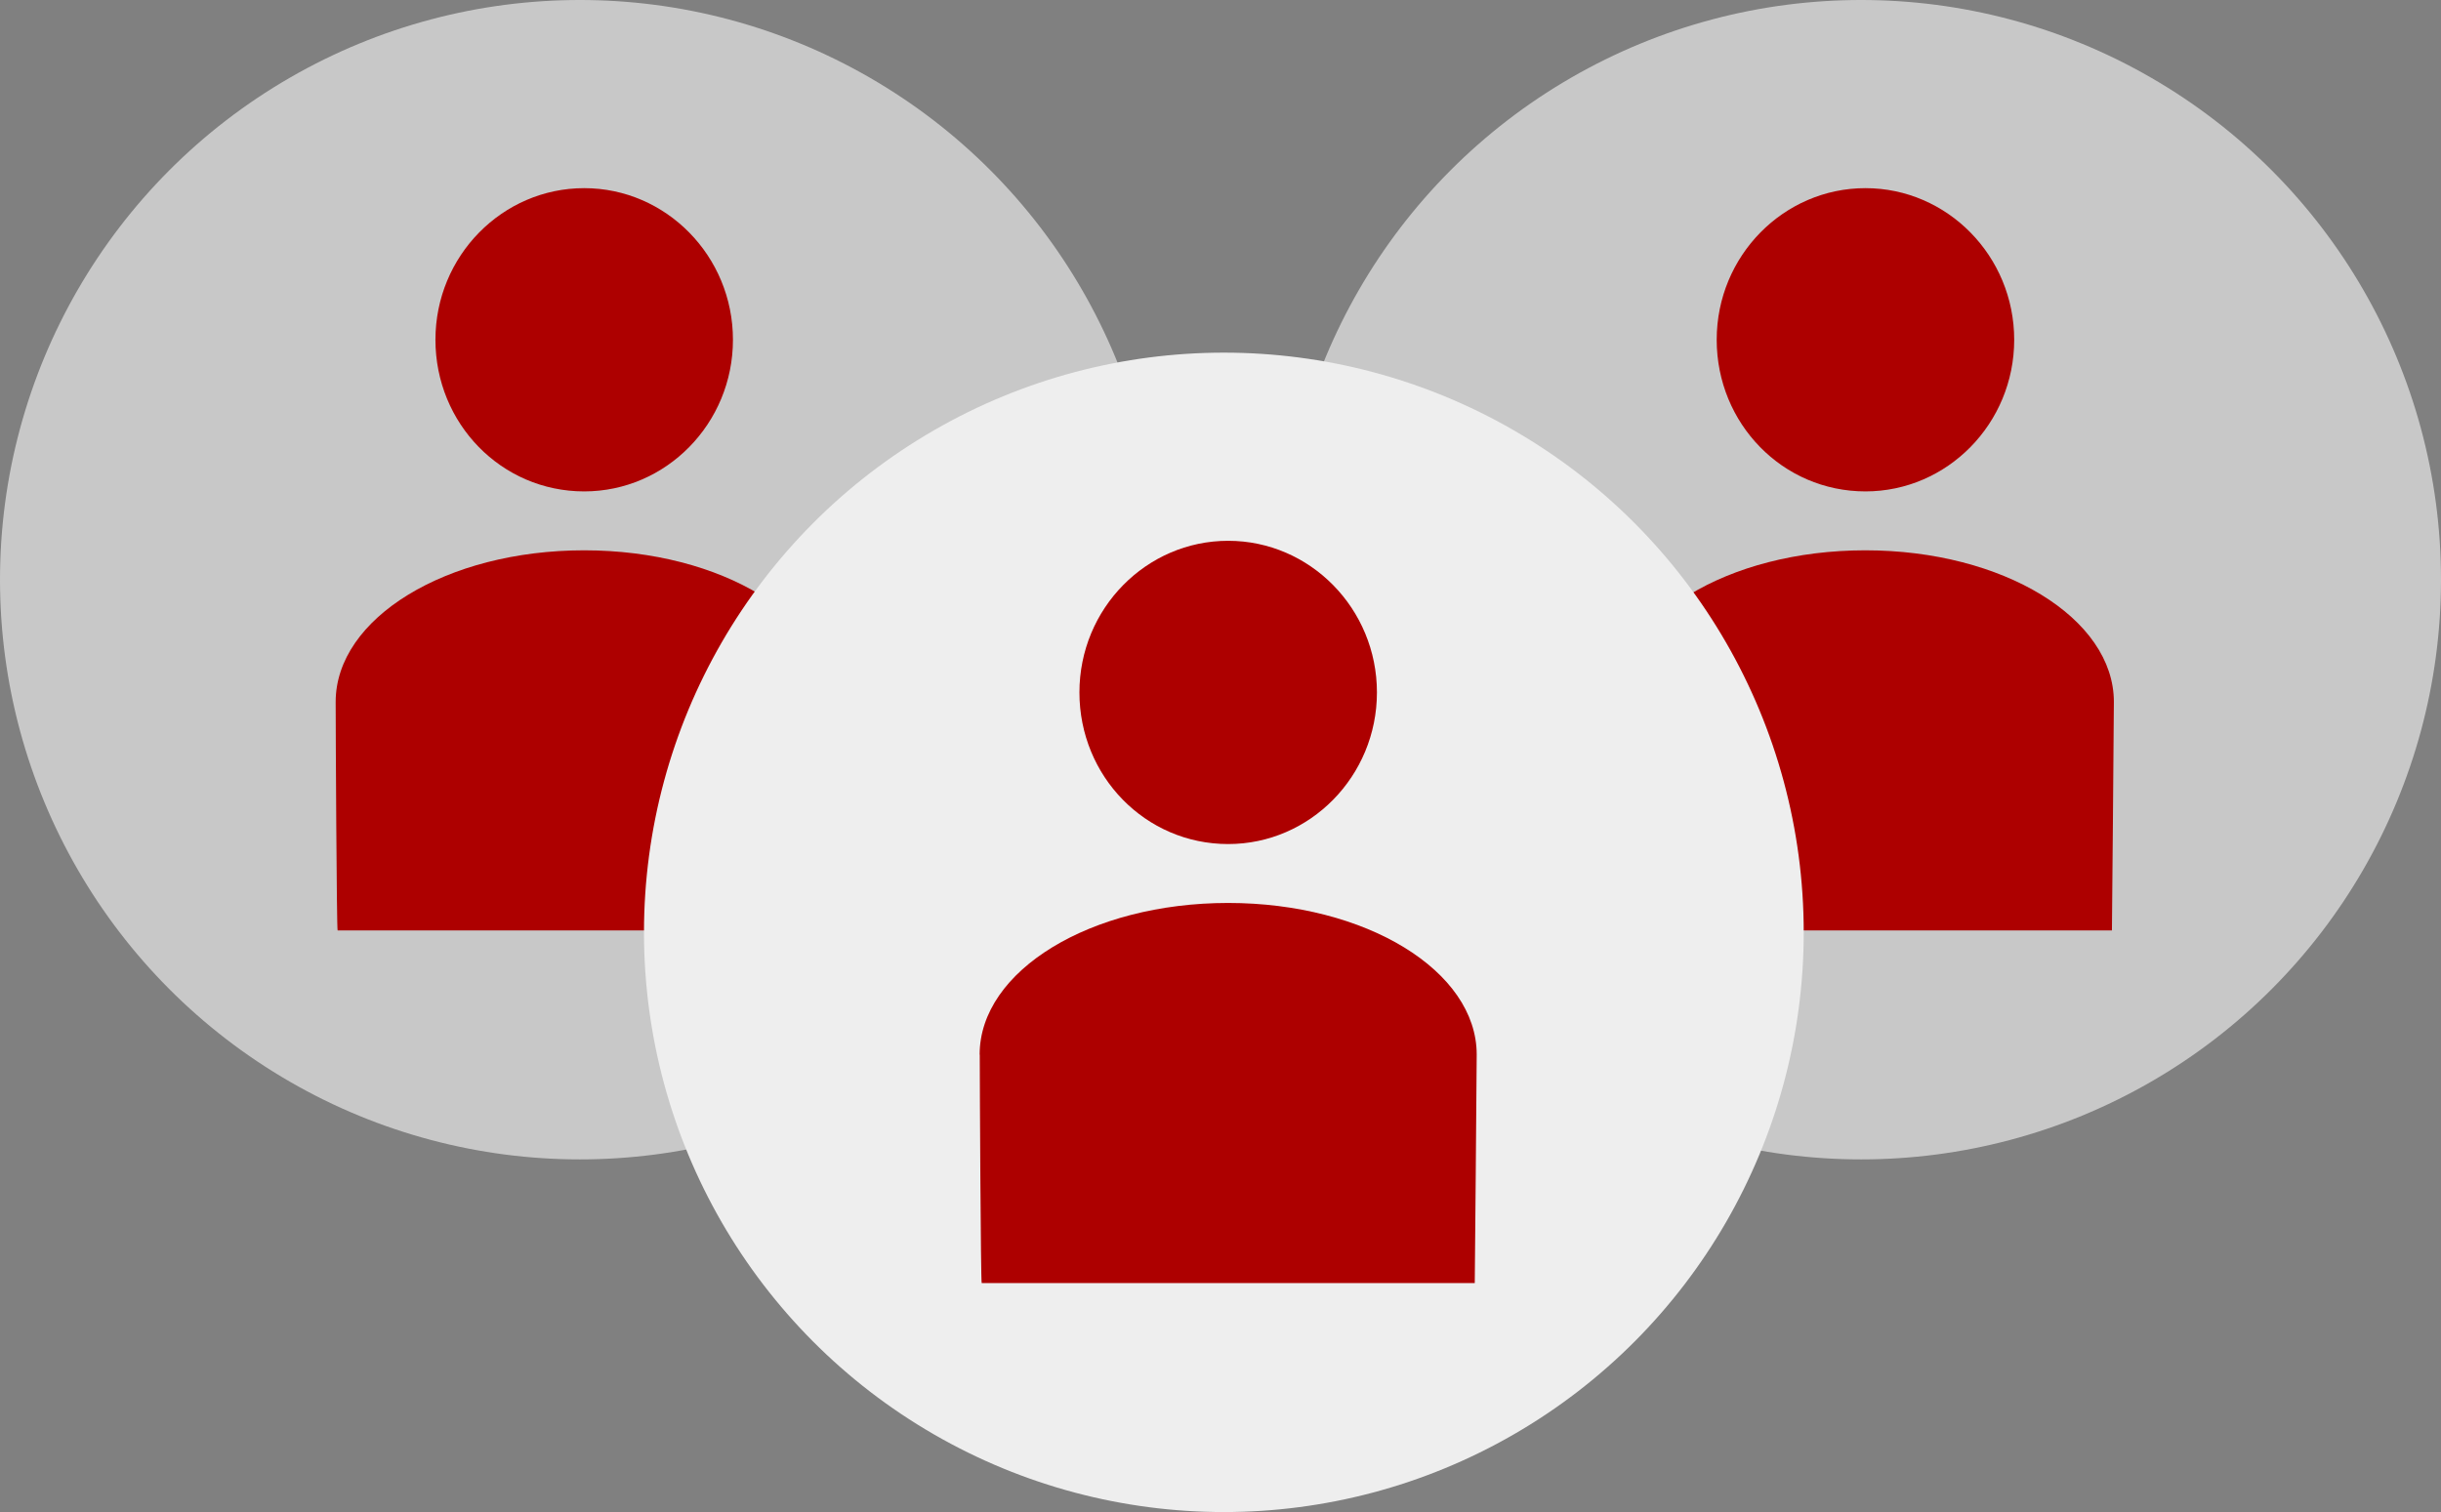
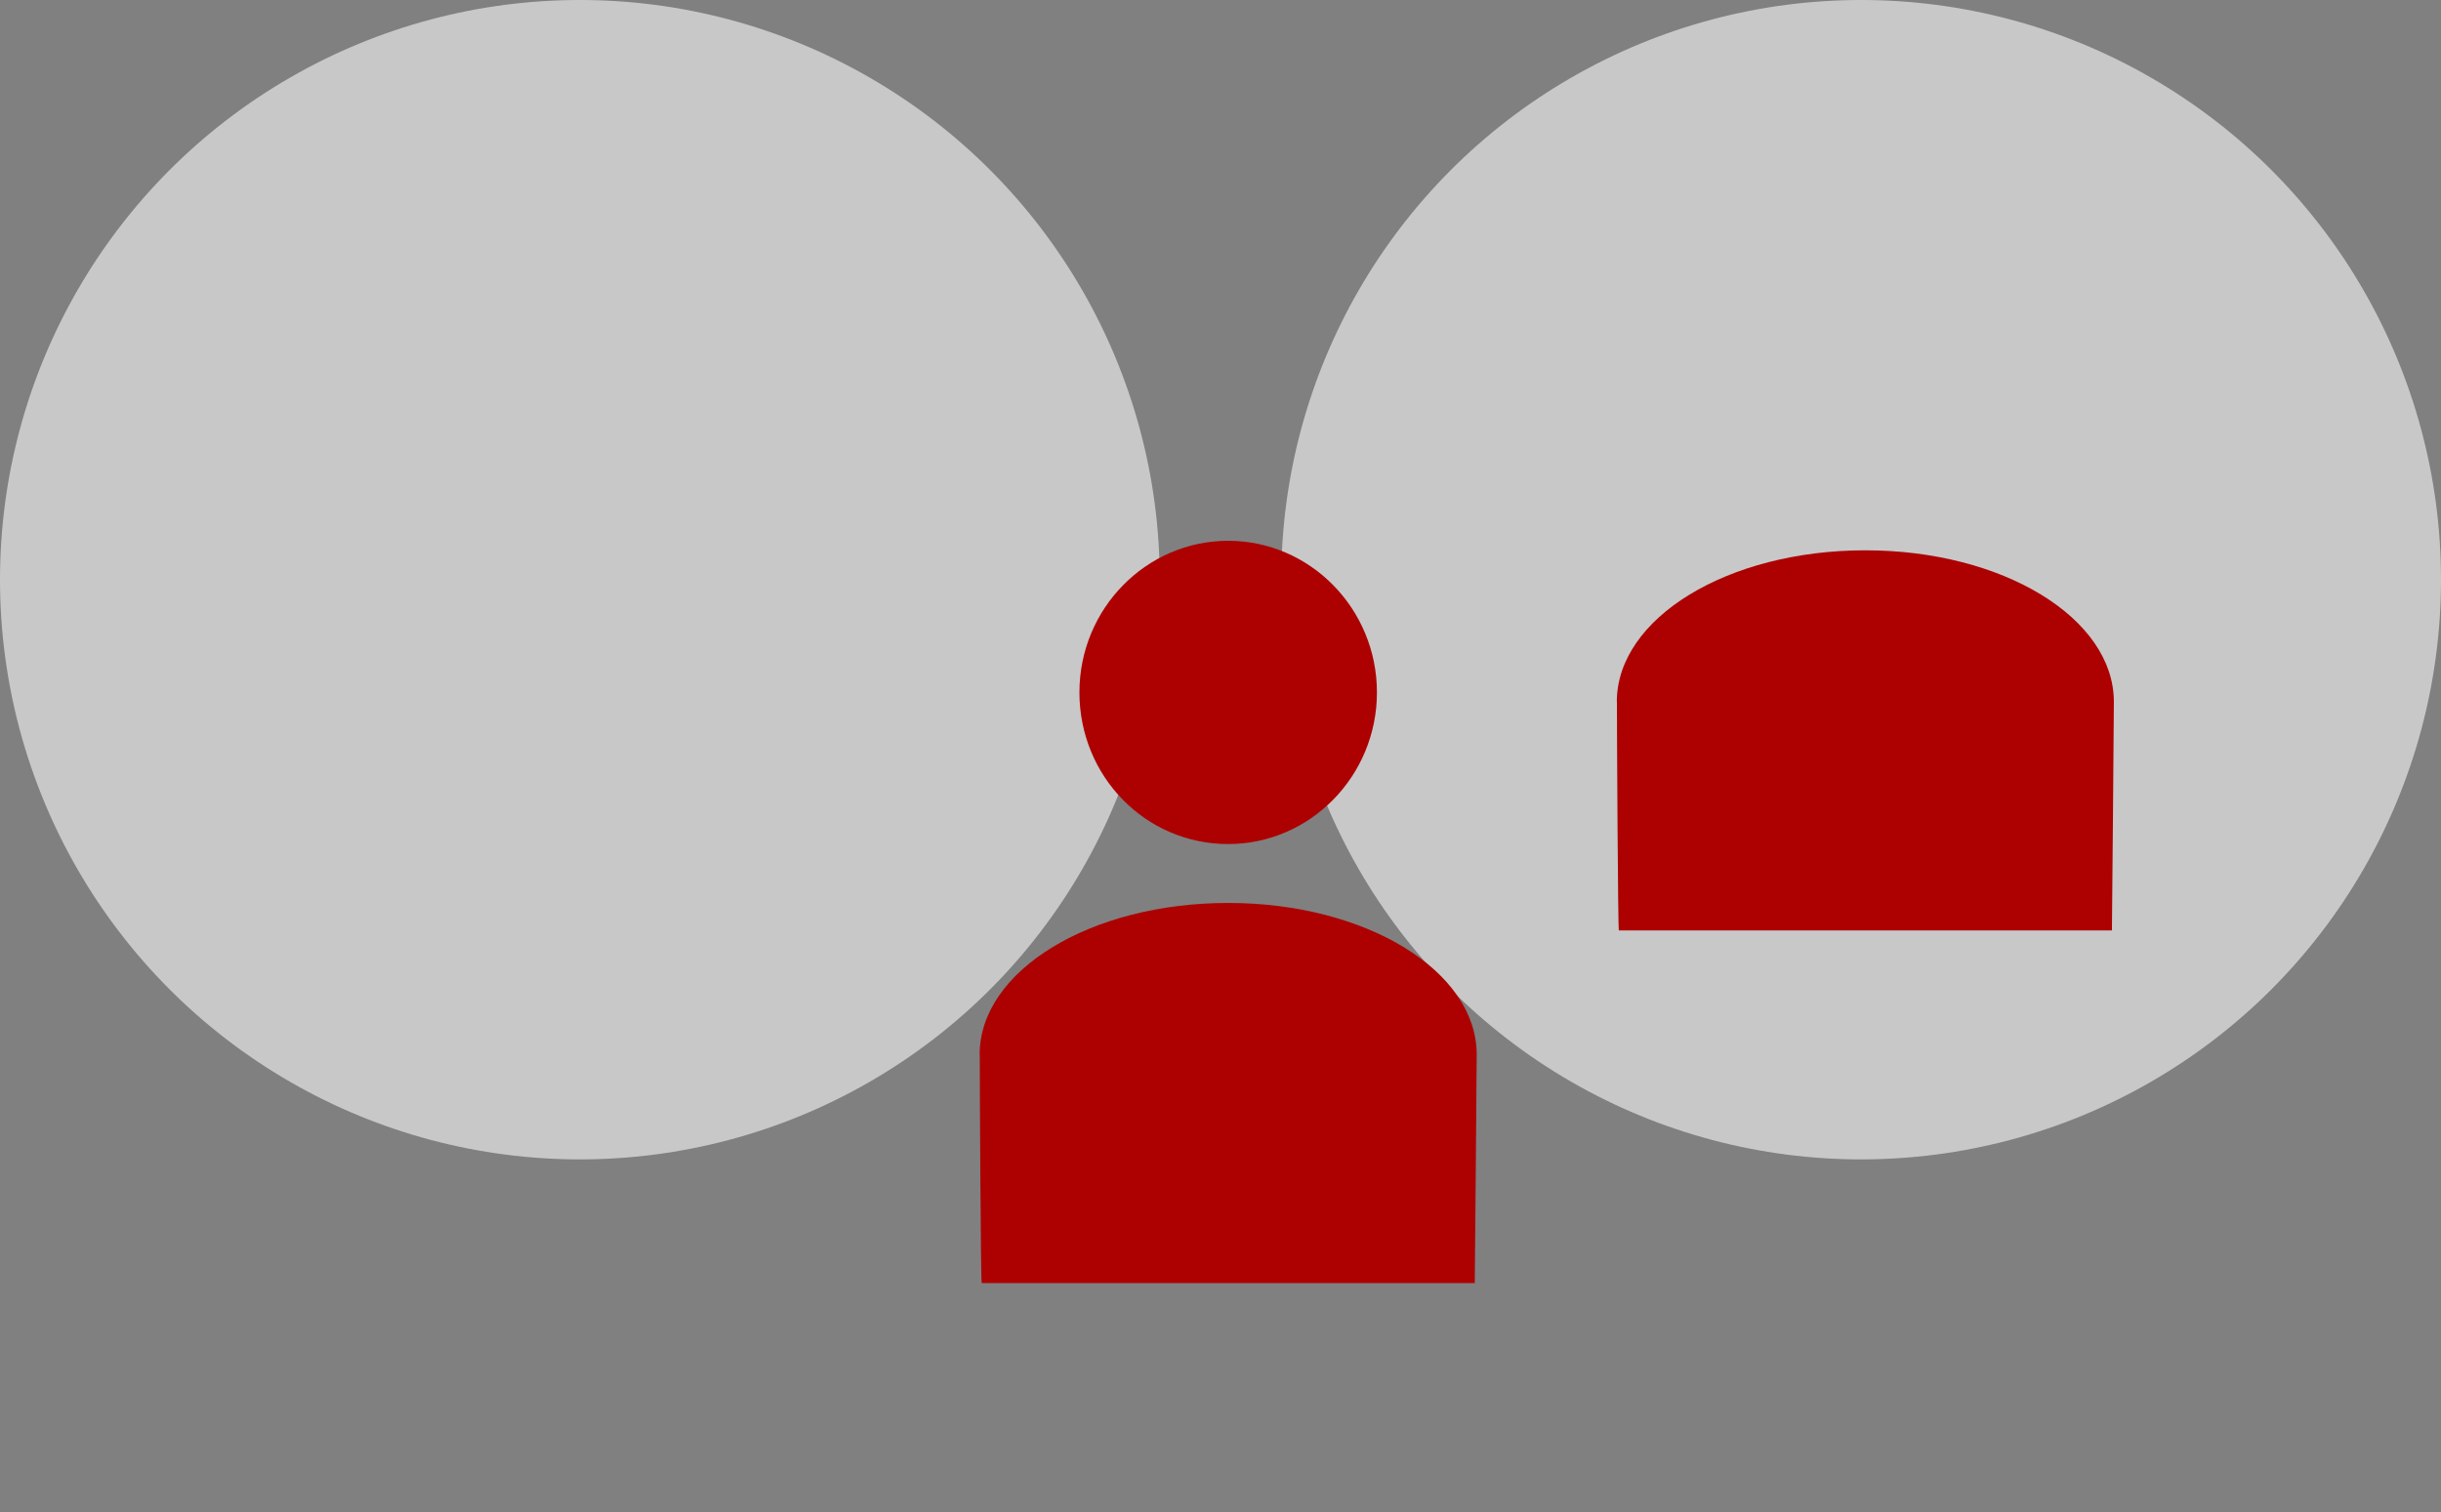
<svg xmlns="http://www.w3.org/2000/svg" id="Layer_1" viewBox="0 0 225.8 139.92">
  <rect x="0" y="0" width="225.8" height="139.92" fill="#808080" stroke="none" />
  <defs>
    <style>.cls-1{fill:#ad0000;fill-rule:evenodd;}.cls-2{fill:#c8c8c8;}.cls-3{fill:#eee;}</style>
  </defs>
  <circle class="cls-2" cx="53.64" cy="53.64" r="53.64" />
  <g>
-     <path class="cls-1" d="M40.28,31.44c0-7.76,6.19-14.03,13.76-14.03s13.76,6.28,13.76,14.03-6.19,14.03-13.76,14.03c-7.66,0-13.76-6.28-13.76-14.03Z" />
-     <path class="cls-1" d="M31.05,64.95c0-7.76,10.25-14.03,22.99-14.03s22.99,6.28,22.99,14.03c0,1.85-.18,21.14-.18,21.14H31.23c-.09-.09-.18-18.84-.18-21.14Z" />
-   </g>
+     </g>
  <circle class="cls-2" cx="172.16" cy="53.64" r="53.64" />
  <g>
-     <path class="cls-1" d="M158.8,31.44c0-7.76,6.19-14.03,13.76-14.03s13.76,6.28,13.76,14.03-6.19,14.03-13.76,14.03c-7.66,0-13.76-6.28-13.76-14.03Z" />
    <path class="cls-1" d="M149.56,64.95c0-7.76,10.25-14.03,22.99-14.03s22.99,6.28,22.99,14.03c0,1.85-.18,21.14-.18,21.14h-45.61c-.09-.09-.18-18.84-.18-21.14Z" />
  </g>
-   <circle class="cls-3" cx="113.21" cy="86.27" r="53.64" />
  <g>
    <path class="cls-1" d="M99.85,64.07c0-7.76,6.19-14.03,13.76-14.03s13.76,6.28,13.76,14.03-6.19,14.03-13.76,14.03c-7.66,0-13.76-6.28-13.76-14.03Z" />
    <path class="cls-1" d="M90.62,97.58c0-7.76,10.25-14.03,22.99-14.03s22.99,6.28,22.99,14.03c0,1.85-.18,21.14-.18,21.14h-45.61c-.09-.09-.18-18.84-.18-21.14Z" />
  </g>
</svg>